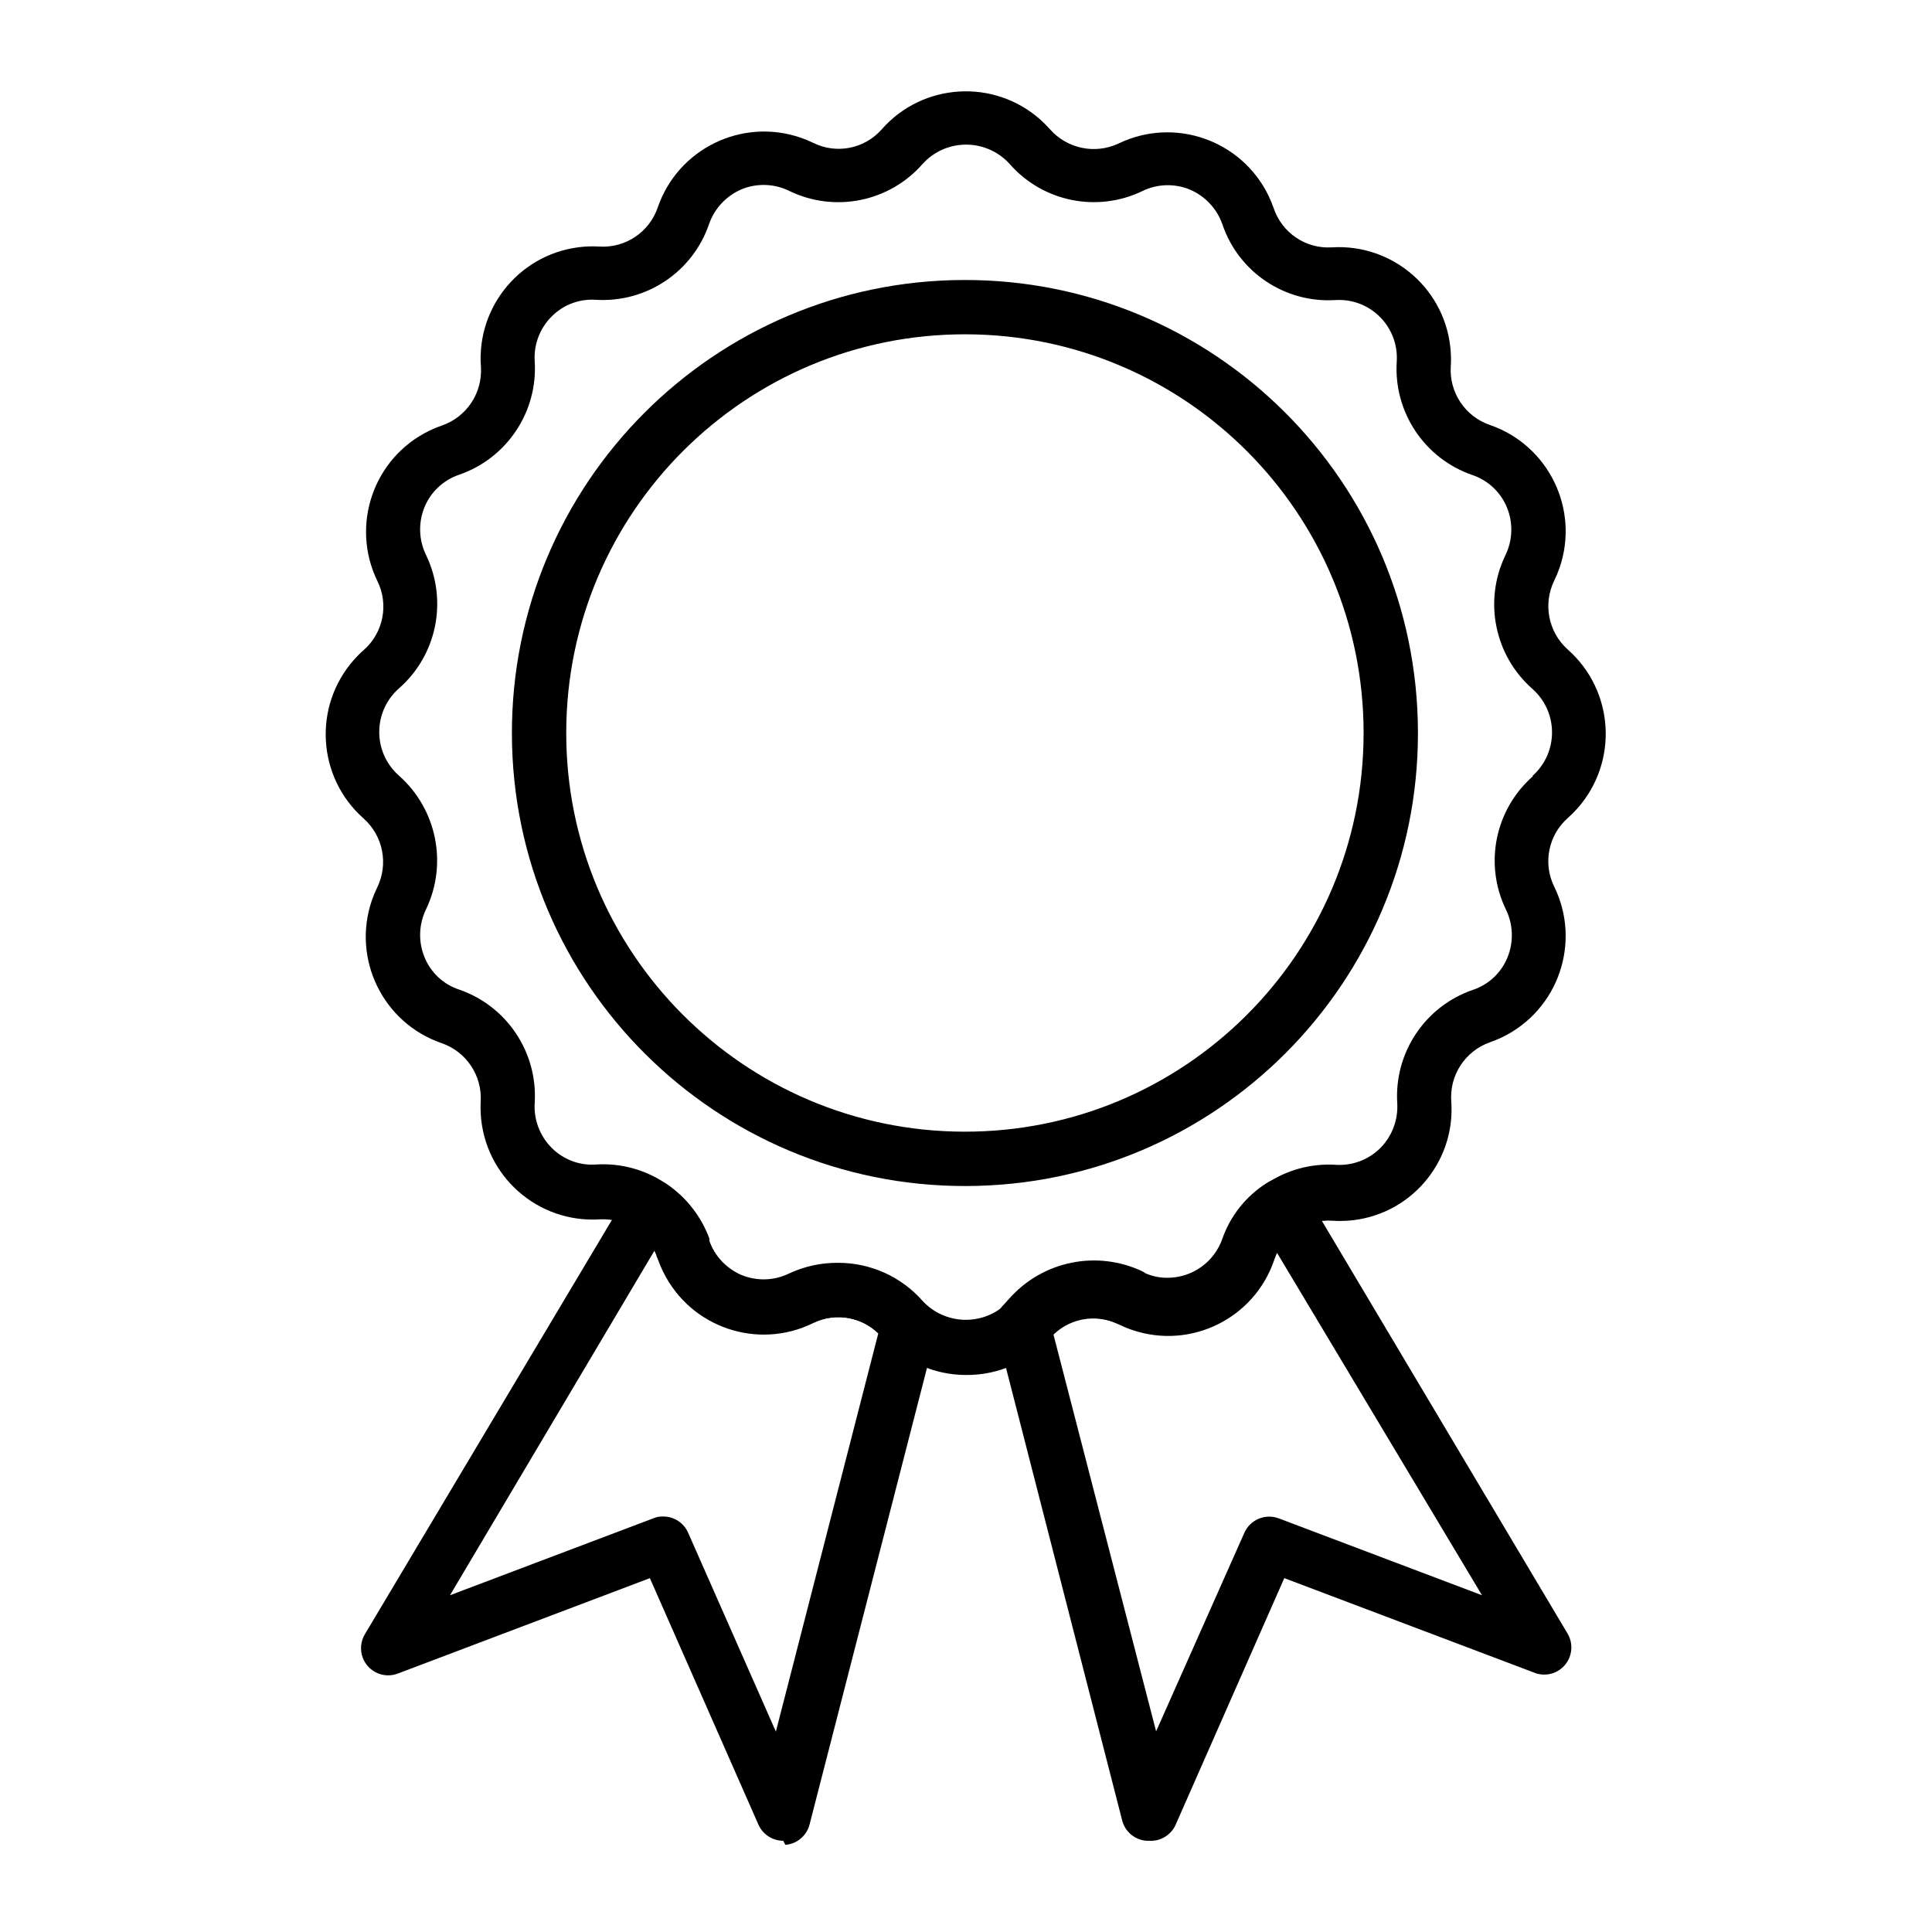
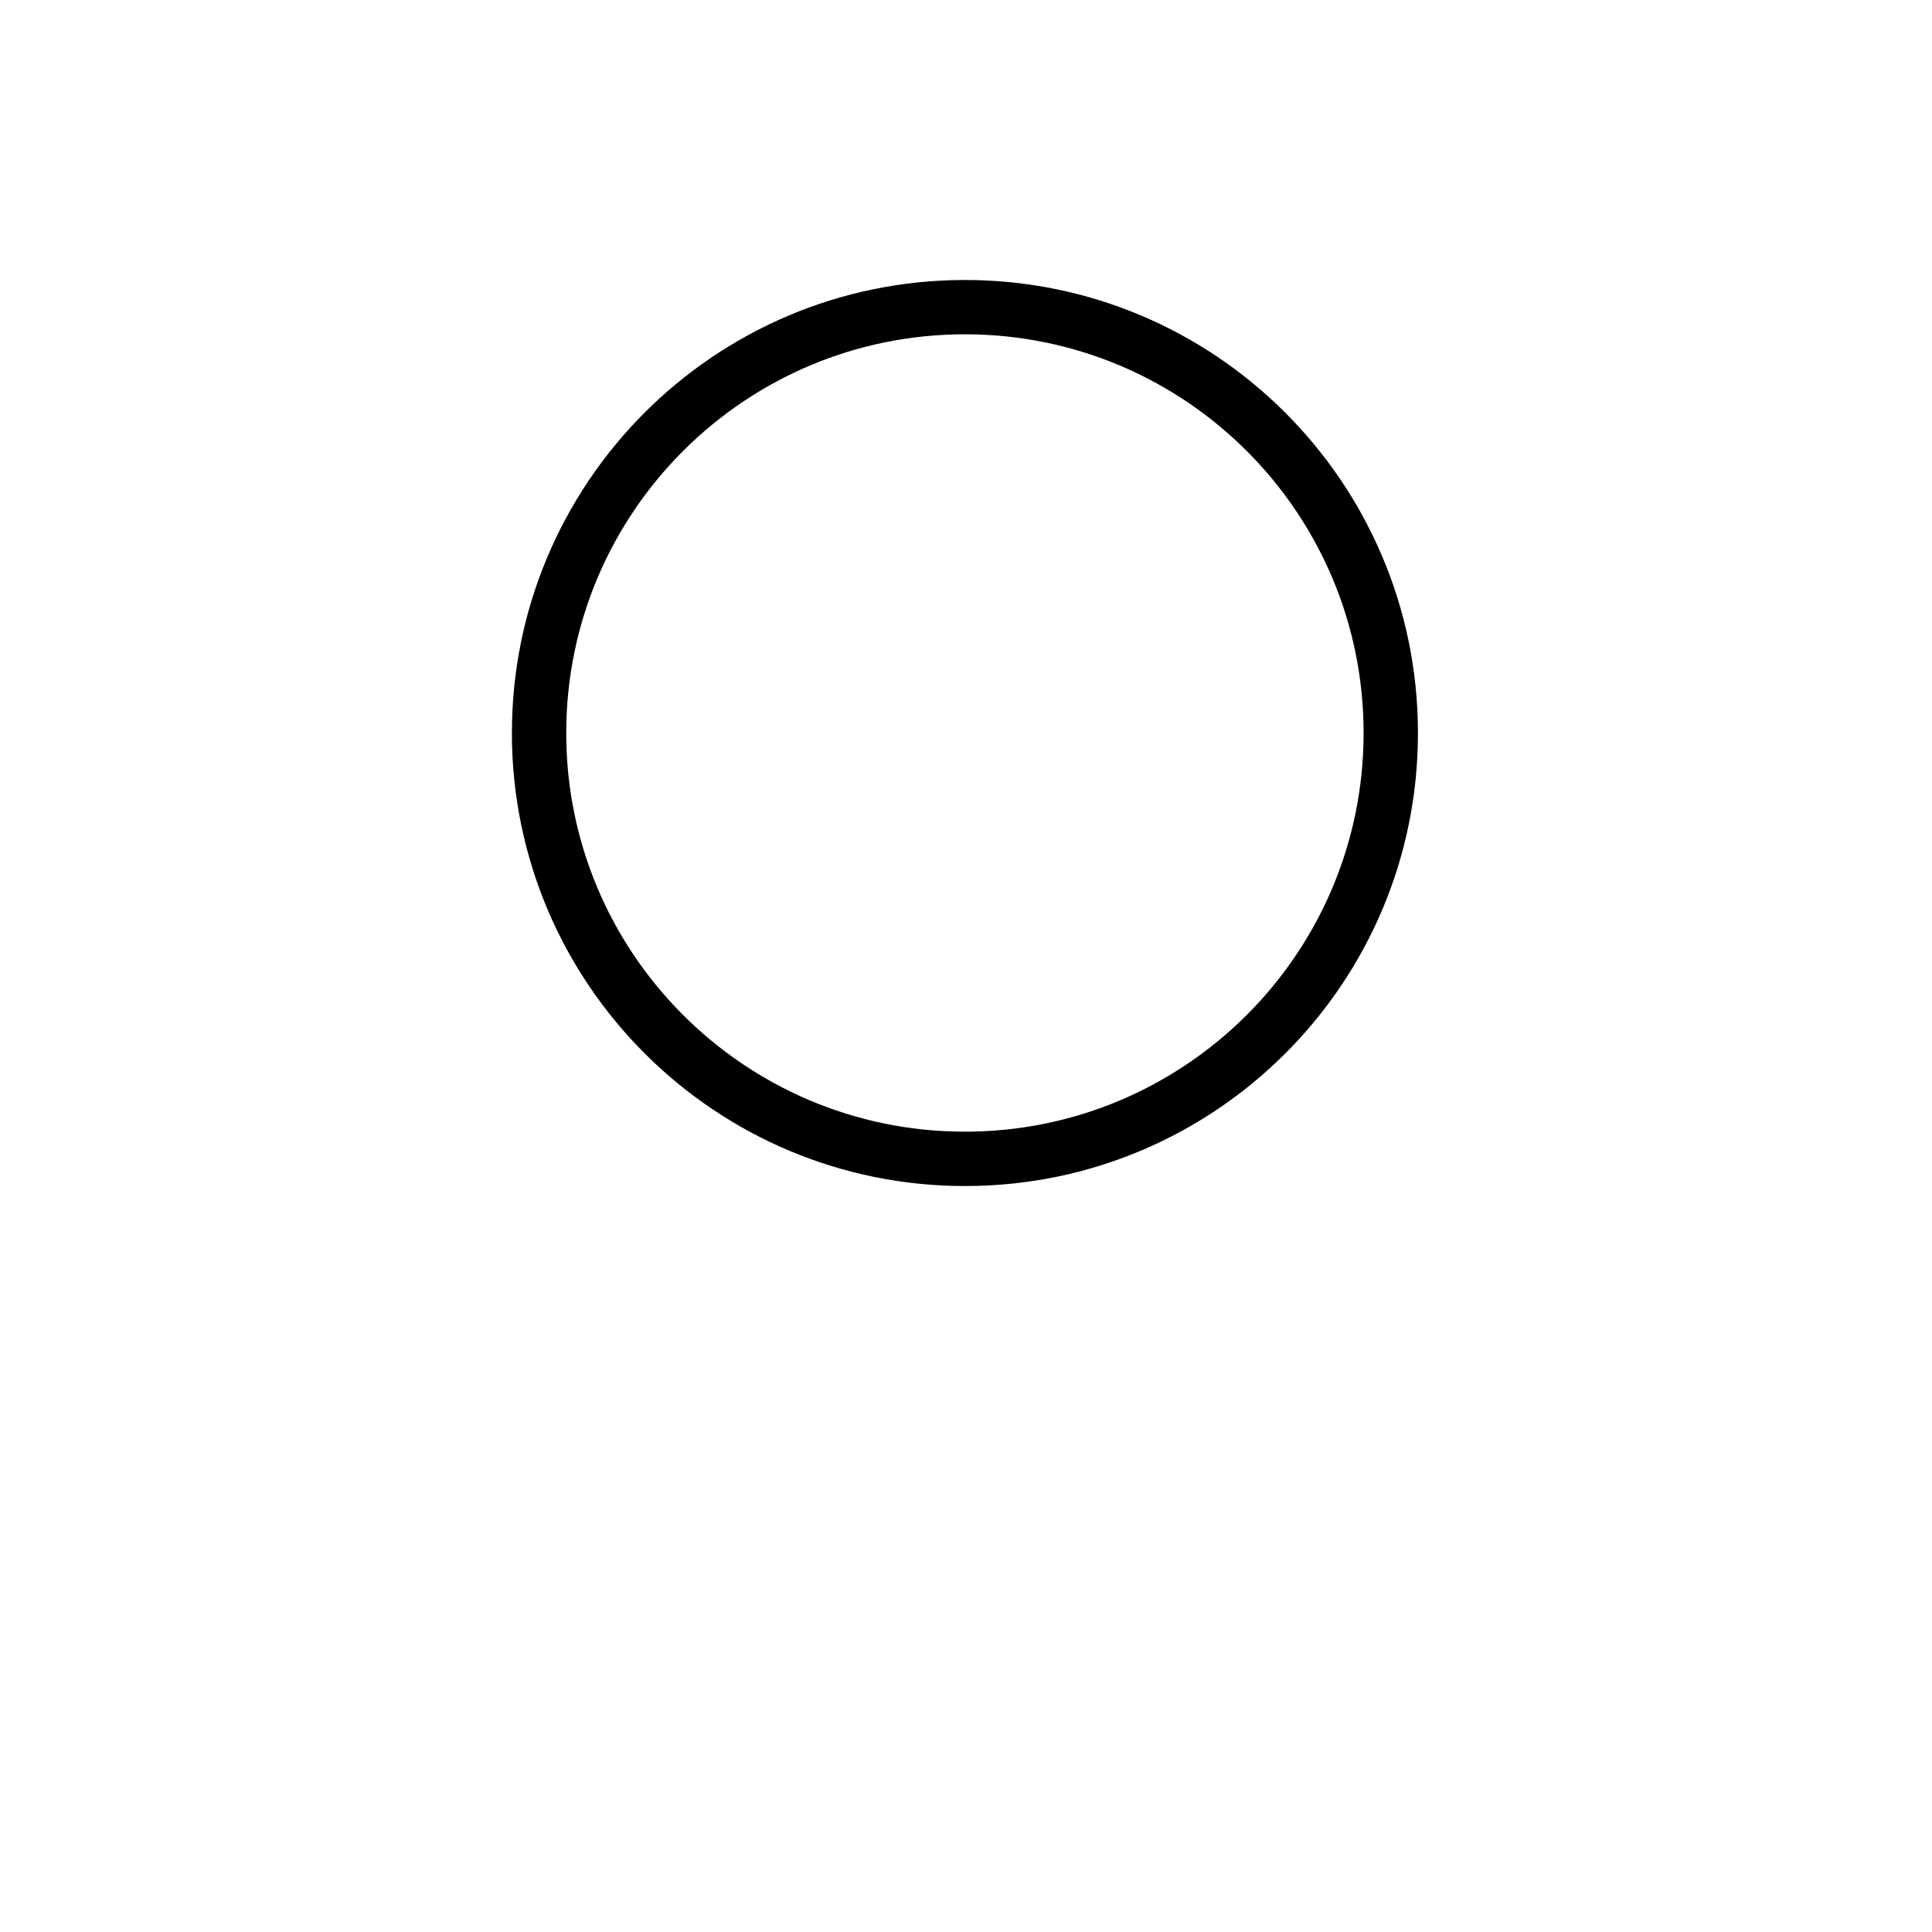
<svg xmlns="http://www.w3.org/2000/svg" fill="#000000" width="800px" height="800px" version="1.1" viewBox="144 144 512 512">
  <g>
-     <path d="m351.56 631.82c-2.832 0-5.391-1.66-6.551-4.242-1.922-4.363-11.516-26.148-28.785-65.352-40.035 15.152-62.273 23.578-66.727 25.258-3.699 1.453-7.867-0.371-9.328-4.07-0.816-2.086-0.617-4.441 0.551-6.367 6.973-11.688 62.766-105.25 69.738-116.95 1.02-1.684 2.68-2.883 4.606-3.305 1.934-0.453 3.969-0.094 5.621 1.008 5.172 3.504 9.121 8.531 11.297 14.387v0.727c2.648 7.949 11.246 12.262 19.203 9.613 0.426-0.141 0.828-0.305 1.242-0.473h0.715c12.051-5.836 26.531-2.894 35.336 7.191 0.141 0.152 1.301 1.363 1.441 1.512 1.934 1.855 2.68 4.625 1.945 7.195-3.336 12.957-29.996 116.6-33.32 129.56-0.77 2.984-3.336 5.148-6.41 5.391-0.109-0.211-0.465-0.855-0.574-1.078zm-25.191-81.617c1.551 3.519 9.301 21.082 23.246 52.691 16.285-63.312 25.32-98.488 27.137-105.52-4.434-4.301-11.016-5.523-16.699-3.094h-0.723c-14.59 7.254-32.305 1.289-39.551-13.301-0.504-1.008-0.945-2.047-1.328-3.102-0.031-0.082-0.324-0.719-0.363-0.797-0.152-0.574-0.363-1.129-0.645-1.652-3.609 6.086-21.676 36.523-54.191 91.328 32.293-12.223 50.242-19.012 53.828-20.363 0.848-0.371 1.754-0.543 2.668-0.504 2.875-0.008 5.473 1.684 6.621 4.312z" />
-     <path d="m447.79 631.82c-3.074-0.242-5.641-2.406-6.406-5.398-3.328-12.949-29.926-116.59-33.254-129.55-0.734-2.57 0.012-5.34 1.945-7.195 0.141-0.148 1.23-1.359 1.371-1.512 8.875-10.035 23.316-12.969 35.406-7.191 0.082 0.047 0.715 0.453 0.797 0.5 1.863 0.797 3.871 1.191 5.894 1.152 6.508-0.07 12.273-4.215 14.398-10.371 2.137-6.055 6.238-11.223 11.66-14.68 3.312-2.195 7.777-1.281 9.973 2.035 0.062 0.082 0.121 0.18 0.172 0.273 6.973 11.719 62.766 105.46 69.75 117.16 1.953 3.465 0.734 7.859-2.723 9.816-1.711 0.965-3.746 1.195-5.633 0.621-4.453-1.68-26.711-10.105-66.793-25.258-17.273 39.203-26.863 60.988-28.789 65.352-1.25 2.801-4.133 4.504-7.195 4.242h-0.574zm2.59-29c14.035-31.566 21.836-49.109 23.387-52.617 1.551-3.496 5.574-5.168 9.148-3.809 3.59 1.352 21.535 8.141 53.828 20.363l-54.41-90.895c-0.383 0.988-0.605 1.539-0.645 1.652-4.113 12.031-15.418 20.133-28.145 20.152-4.516 0.027-8.977-1.008-13.027-3.023h-0.715c-5.613-2.5-12.172-1.43-16.699 2.731 3.641 14.066 12.727 49.211 27.277 105.45z" />
-     <path d="m377.76 498.31c-4.566-5.211-12.062-6.723-18.281-3.668-14.699 7.215-32.473 1.16-39.688-13.543-0.574-1.16-1.07-2.359-1.48-3.586-2.227-6.531-8.527-10.762-15.406-10.371-16.387 1.02-30.492-11.445-31.5-27.828-0.07-1.109-0.082-2.219-0.02-3.336 0.441-6.922-3.809-13.289-10.367-15.539-15.559-5.367-23.812-22.328-18.453-37.887 0.395-1.148 0.867-2.266 1.391-3.352 3.043-6.219 1.574-13.695-3.594-18.289-12.324-10.902-13.473-29.734-2.562-42.059 0.797-0.906 1.652-1.766 2.562-2.559 5.219-4.566 6.719-12.062 3.664-18.281-7.211-14.789-1.078-32.637 13.707-39.848 1.086-0.535 2.215-1 3.356-1.391 6.539-2.25 10.77-8.578 10.367-15.48-1.262-16.363 10.984-30.66 27.355-31.918 1.34-0.102 2.68-0.113 4.019-0.031 6.914 0.434 13.254-3.82 15.48-10.371 5.348-15.555 22.297-23.84 37.863-18.488 1.129 0.383 2.227 0.836 3.305 1.359 6.18 3.086 13.664 1.602 18.211-3.598 10.859-12.301 29.652-13.461 41.957-2.598 0.914 0.816 1.781 1.684 2.59 2.598 4.531 5.152 11.918 6.703 18.137 3.812 14.812-7.176 32.637-0.98 39.809 13.832 0.516 1.07 0.969 2.176 1.363 3.297 2.195 6.539 8.512 10.789 15.395 10.367 16.383-1.027 30.5 11.426 31.527 27.809 0.082 1.242 0.082 2.481 0 3.719-0.441 6.922 3.801 13.293 10.371 15.539 15.547 5.371 23.809 22.328 18.449 37.887-0.402 1.148-0.867 2.266-1.402 3.356-3.031 6.215-1.562 13.691 3.609 18.289 12.312 10.902 13.461 29.734 2.559 42.055-0.809 0.91-1.664 1.766-2.559 2.562-5.18 4.562-6.66 12.02-3.609 18.207 7.227 14.789 1.09 32.625-13.691 39.852-1.102 0.531-2.219 0.996-3.356 1.391-6.59 2.328-10.793 8.797-10.23 15.758 1.109 16.305-11.203 30.422-27.496 31.527-1.32 0.082-2.641 0.094-3.949 0-6.922-0.484-13.293 3.781-15.477 10.371-5.242 15.504-22.066 23.84-37.574 18.598-1.23-0.41-2.43-0.906-3.598-1.469-6.176-3.086-13.664-1.602-18.207 3.598-5.695 6.297-13.816 9.863-22.309 9.781-8.516 0-16.629-3.668-22.238-10.074zm10.719-9.574c5.856 6.34 15.73 6.742 22.066 0.887 0.312-0.281 0.605-0.574 0.898-0.887 8.816-10.117 23.336-13.066 35.406-7.191 3.941 1.934 8.527 2.086 12.598 0.43 4.051-1.723 7.184-5.066 8.633-9.219 4.305-12.684 16.578-20.918 29.949-20.07 4.391 0.27 8.684-1.352 11.797-4.465 3.086-3.133 4.707-7.414 4.465-11.809-0.867-13.391 7.324-25.703 20.012-30.078 4.191-1.379 7.555-4.543 9.211-8.645 1.66-4.09 1.5-8.695-0.434-12.668-5.836-12.051-2.894-26.52 7.191-35.336 0.324 0.352 1.938 2.137 4.828 5.332-2.984-3.246-4.637-5.039-4.969-5.402 6.359-5.652 6.934-15.387 1.289-21.742-0.402-0.457-0.836-0.887-1.289-1.293-10.074-8.844-13.016-23.324-7.195-35.406 1.938-3.969 2.098-8.574 0.434-12.664-1.672-4.082-5.035-7.238-9.219-8.637-12.656-4.375-20.836-16.656-20-30.016 0.562-8.445-5.816-15.762-14.258-16.336-0.676-0.039-1.34-0.039-2.016 0-13.371 0.836-25.645-7.394-29.938-20.082-1.449-4.152-4.594-7.496-8.633-9.207-4.023-1.652-8.547-1.523-12.457 0.352-12.051 5.863-26.539 2.91-35.336-7.195-5.793-6.336-15.629-6.781-21.965-0.996-0.344 0.32-0.676 0.652-1 0.996-8.816 10.125-23.336 13.07-35.406 7.195-3.941-1.934-8.523-2.086-12.594-0.434-4.051 1.723-7.188 5.066-8.637 9.219-4.324 12.668-16.574 20.887-29.945 20.082-4.394-0.32-8.707 1.309-11.801 4.453-3.113 3.113-4.734 7.418-4.465 11.809 0.867 13.395-7.324 25.707-20.012 30.09-4.172 1.398-7.535 4.555-9.207 8.633-1.664 4.094-1.504 8.699 0.434 12.668 5.812 12.062 2.871 26.512-7.195 35.336-6.379 5.625-6.992 15.355-1.371 21.734 0.434 0.484 0.887 0.949 1.371 1.371 10.023 8.879 12.969 23.328 7.195 35.406-1.938 3.973-2.098 8.578-0.434 12.668 1.652 4.102 5.016 7.266 9.207 8.633 12.656 4.375 20.848 16.656 20.012 30.02-0.281 4.414 1.34 8.746 4.465 11.879 3.094 3.144 7.406 4.777 11.801 4.453 13.371-0.836 25.641 7.398 29.945 20.082 1.449 4.152 4.586 7.496 8.637 9.219 4.07 1.652 8.652 1.504 12.594-0.434 4.082-1.902 8.523-2.859 13.027-2.809 8.535 0 16.668 3.668 22.309 10.074z" />
    <path d="m279.66 338.54c-0.164-66.305 53.461-120.18 119.77-120.34 66.301-0.164 120.18 53.461 120.34 119.77v0.281c0.039 66.211-53.555 119.94-119.77 120.06-66.305 0.148-120.18-53.465-120.34-119.77zm14.398-0.574c-0.164 58.352 47.016 105.78 105.37 105.94 58.348 0.16 105.78-47.016 105.94-105.37v-0.293c0-58.242-47.129-105.5-105.37-105.65-58.352-0.164-105.78 47.016-105.94 105.37z" />
  </g>
</svg>